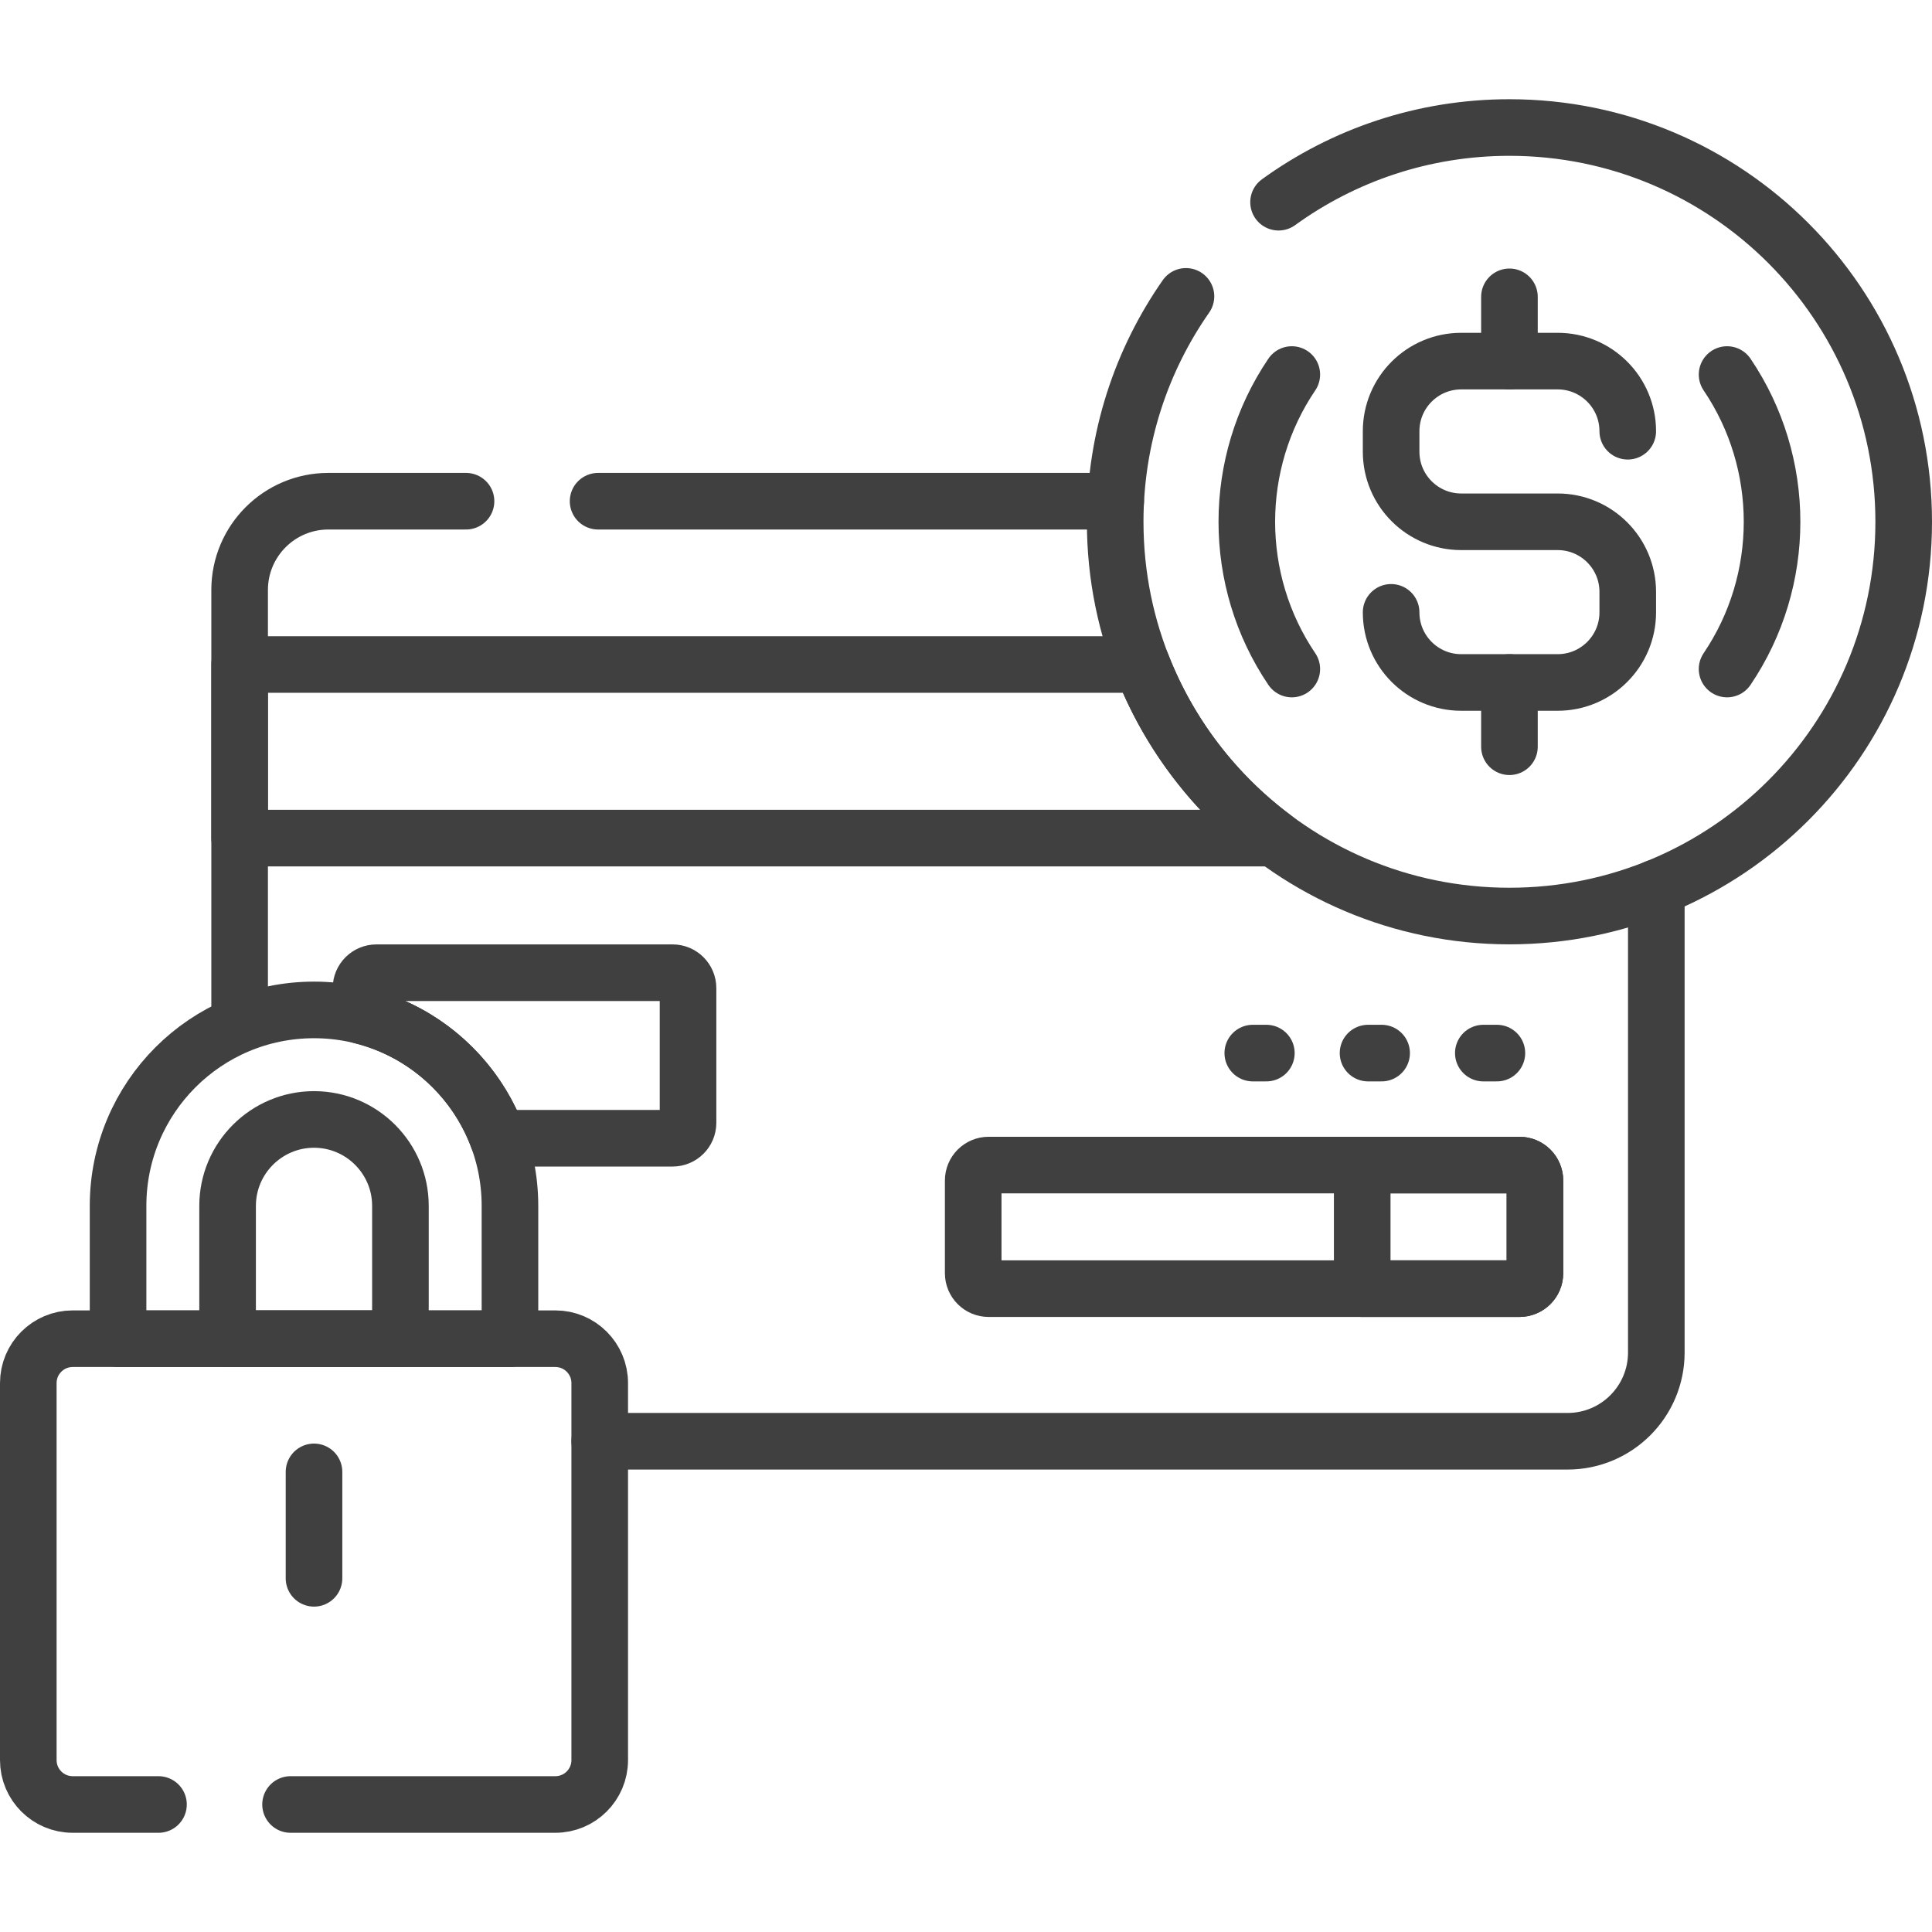
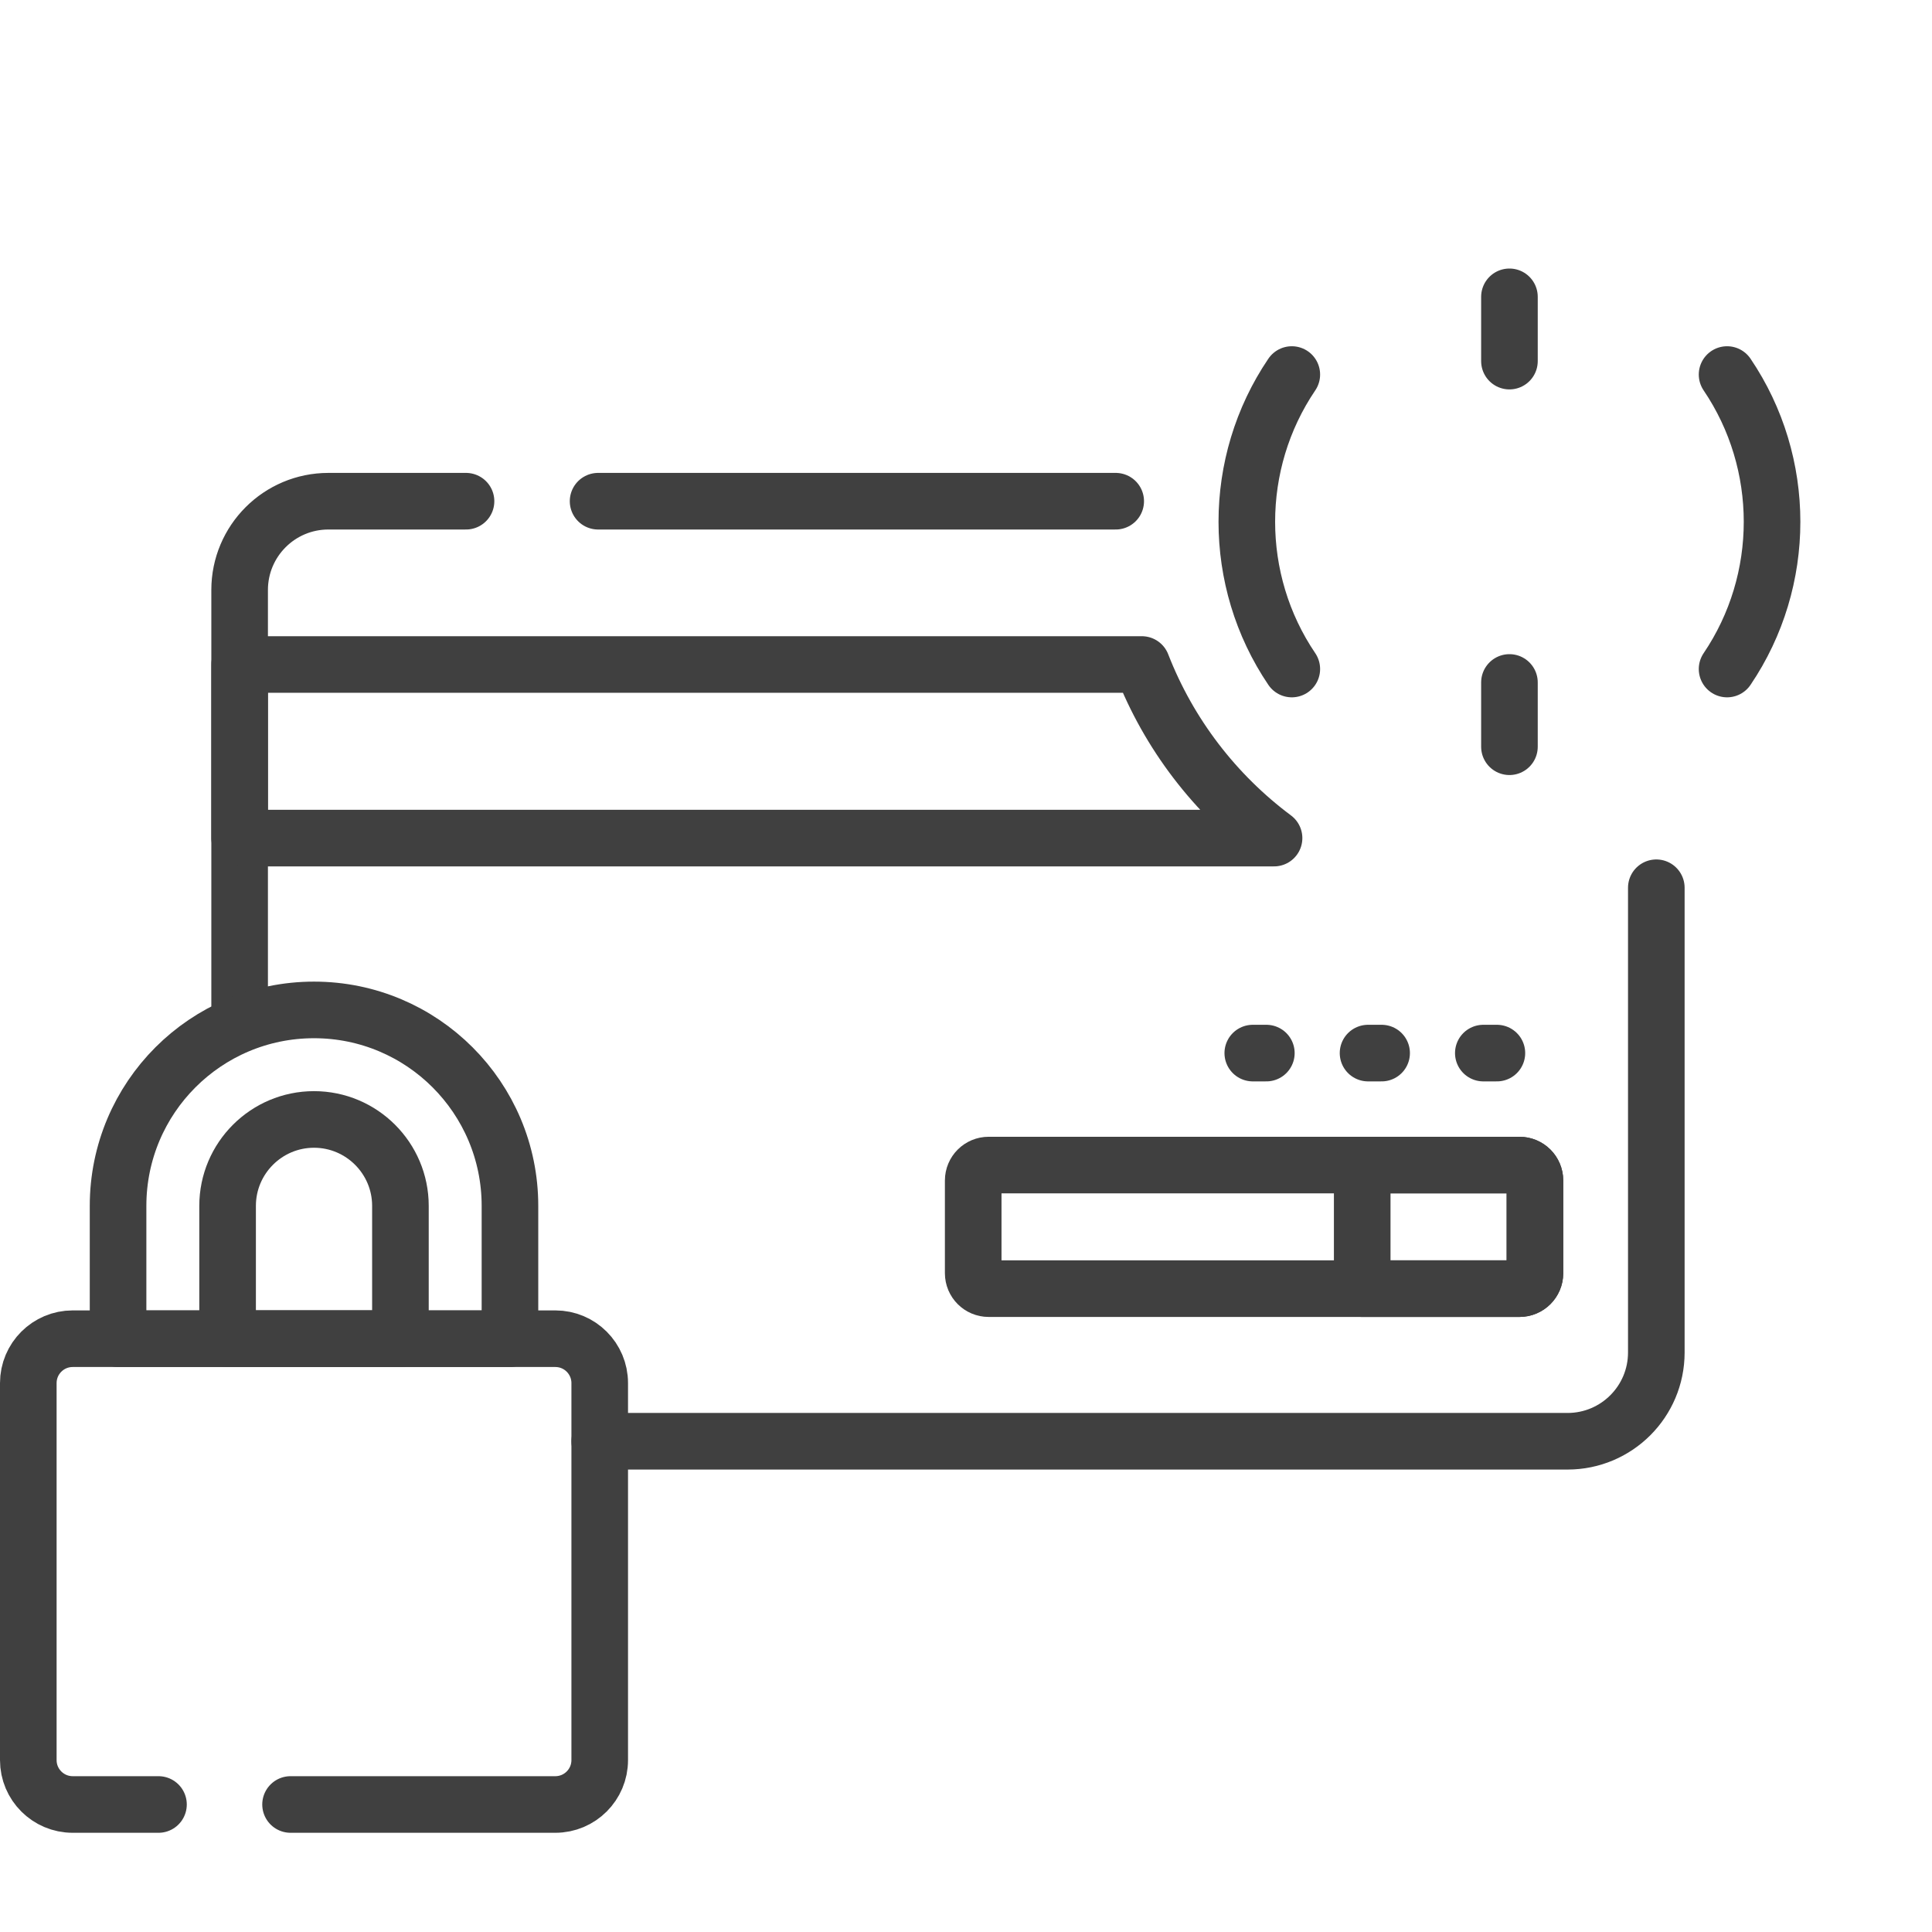
<svg xmlns="http://www.w3.org/2000/svg" width="512" height="512" viewBox="0 0 512 512" fill="none">
  <path d="M295.674 132.826H158.5" stroke="#404040" stroke-width="15" stroke-miterlimit="10" stroke-linecap="round" stroke-linejoin="round" />
  <path d="M158.933 381.948H415.417C428.409 381.948 438.941 371.416 438.941 358.425V235.264" stroke="#404040" stroke-width="15" stroke-miterlimit="10" stroke-linecap="round" stroke-linejoin="round" />
  <path d="M123.5 132.826H87.028C74.036 132.826 63.504 143.358 63.504 156.35V271" stroke="#404040" stroke-width="15" stroke-miterlimit="10" stroke-linecap="round" stroke-linejoin="round" />
  <path d="M302.595 176.102H63.504V222.103H337.637C322.016 210.459 309.763 194.55 302.595 176.102Z" stroke="#404040" stroke-width="15" stroke-miterlimit="10" stroke-linecap="round" stroke-linejoin="round" />
-   <path d="M178.244 257.779H99.759C97.5 257.779 95.668 259.611 95.668 261.87V269.151C112.478 273.289 126.07 285.605 131.968 301.646H178.244C180.503 301.646 182.335 299.814 182.335 297.555V261.87C182.335 259.611 180.503 257.779 178.244 257.779Z" stroke="#404040" stroke-width="15" stroke-miterlimit="10" stroke-linecap="round" stroke-linejoin="round" />
  <path d="M402.686 341.505H262C259.741 341.505 257.909 339.673 257.909 337.414V312.847C257.909 310.588 259.741 308.756 262 308.756H402.686C404.945 308.756 406.777 310.588 406.777 312.847V337.414C406.777 339.674 404.945 341.505 402.686 341.505Z" stroke="#404040" stroke-width="15" stroke-miterlimit="10" stroke-linecap="round" stroke-linejoin="round" />
  <path d="M402.686 308.758H361V341.506H402.686C404.945 341.506 406.777 339.674 406.777 337.415V312.848C406.777 310.589 404.945 308.758 402.686 308.758Z" stroke="#404040" stroke-width="15" stroke-miterlimit="10" stroke-linecap="round" stroke-linejoin="round" />
  <path d="M393.095 279.08H396.691" stroke="#404040" stroke-width="15" stroke-miterlimit="10" stroke-linecap="round" stroke-linejoin="round" />
  <path d="M362.547 279.08H366.143" stroke="#404040" stroke-width="15" stroke-miterlimit="10" stroke-linecap="round" stroke-linejoin="round" />
  <path d="M332 279.08H335.596" stroke="#404040" stroke-width="15" stroke-miterlimit="10" stroke-linecap="round" stroke-linejoin="round" />
  <path d="M135.145 354.77V319.567C135.145 290.888 111.896 267.639 83.217 267.639C54.538 267.639 31.289 290.888 31.289 319.567V354.77H135.145Z" stroke="#404040" stroke-width="15" stroke-miterlimit="10" stroke-linecap="round" stroke-linejoin="round" />
  <path d="M106.117 354.77V319.567C106.117 306.939 95.843 296.666 83.216 296.666C70.588 296.666 60.316 306.939 60.316 319.567V354.77H106.117Z" stroke="#404040" stroke-width="15" stroke-miterlimit="10" stroke-linecap="round" stroke-linejoin="round" />
  <path d="M77 478.207H147.171C153.667 478.207 158.933 472.941 158.933 466.445V366.532C158.933 360.036 153.667 354.77 147.171 354.77H19.262C12.766 354.77 7.5 360.036 7.5 366.532V466.445C7.5 472.941 12.766 478.207 19.262 478.207H42" stroke="#404040" stroke-width="15" stroke-miterlimit="10" stroke-linecap="round" stroke-linejoin="round" />
-   <path d="M83.216 418.267V390.064" stroke="#404040" stroke-width="15" stroke-miterlimit="10" stroke-linecap="round" stroke-linejoin="round" />
-   <path d="M314.291 78.543C302.472 95.473 295.534 116.064 295.534 138.278C295.534 195.982 342.313 242.761 400.017 242.761C457.721 242.761 504.5 195.983 504.5 138.278C504.5 80.573 457.721 33.795 400.017 33.795C377.164 33.795 356.029 41.137 338.83 53.584" stroke="#404040" stroke-width="15" stroke-miterlimit="10" stroke-linecap="round" stroke-linejoin="round" />
-   <path d="M431.372 114.278C431.372 104.016 423.053 95.697 412.791 95.697H387.242C376.98 95.697 368.661 104.016 368.661 114.278V119.698C368.661 129.96 376.98 138.279 387.242 138.279H412.791C423.053 138.279 431.372 146.598 431.372 156.86V162.28C431.372 172.542 423.053 180.861 412.791 180.861H387.242C376.98 180.861 368.661 172.542 368.661 162.28" stroke="#404040" stroke-width="15" stroke-miterlimit="10" stroke-linecap="round" stroke-linejoin="round" />
  <path d="M400.018 78.664V95.697" stroke="#404040" stroke-width="15" stroke-miterlimit="10" stroke-linecap="round" stroke-linejoin="round" />
  <path d="M400.018 180.859V197.892" stroke="#404040" stroke-width="15" stroke-miterlimit="10" stroke-linecap="round" stroke-linejoin="round" />
  <path d="M457.693 177.299C473.588 153.823 473.588 122.735 457.693 99.258" stroke="#404040" stroke-width="15" stroke-miterlimit="10" stroke-linecap="round" stroke-linejoin="round" />
  <path d="M342.342 99.258C326.447 122.734 326.447 153.822 342.342 177.299" stroke="#404040" stroke-width="15" stroke-miterlimit="10" stroke-linecap="round" stroke-linejoin="round" />
</svg>